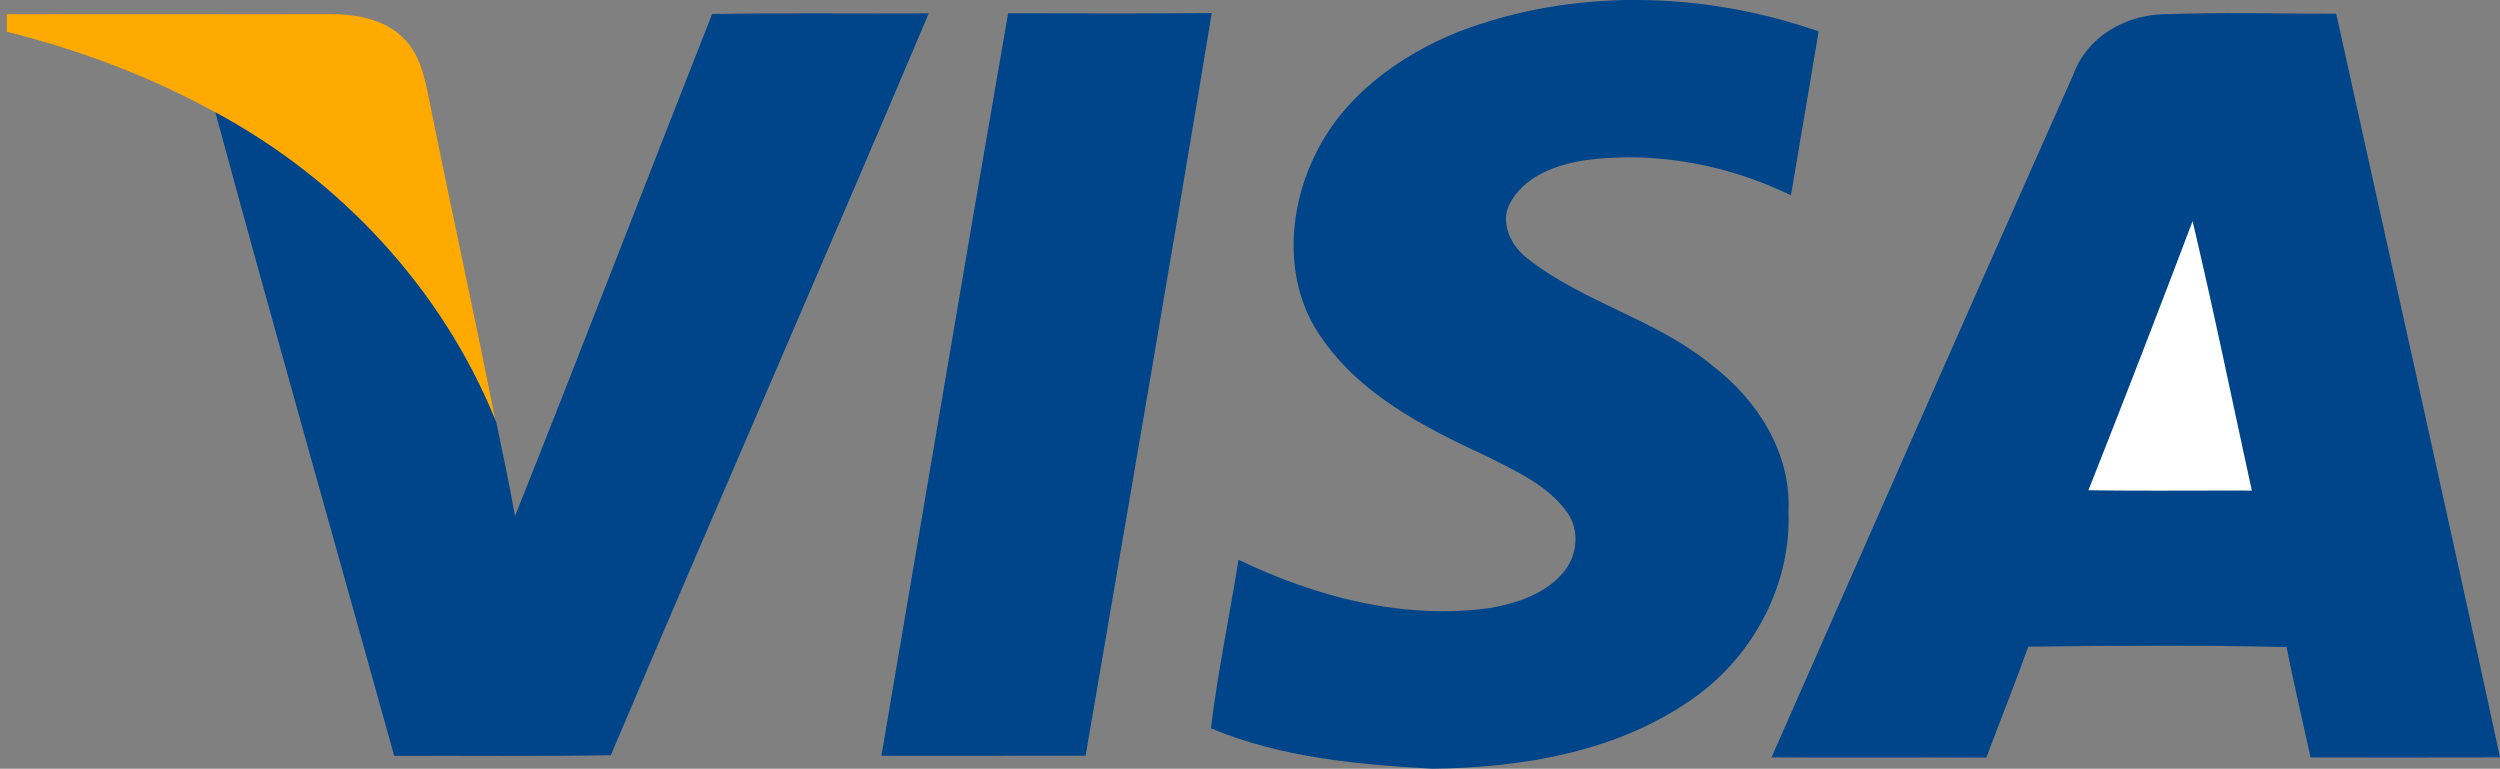
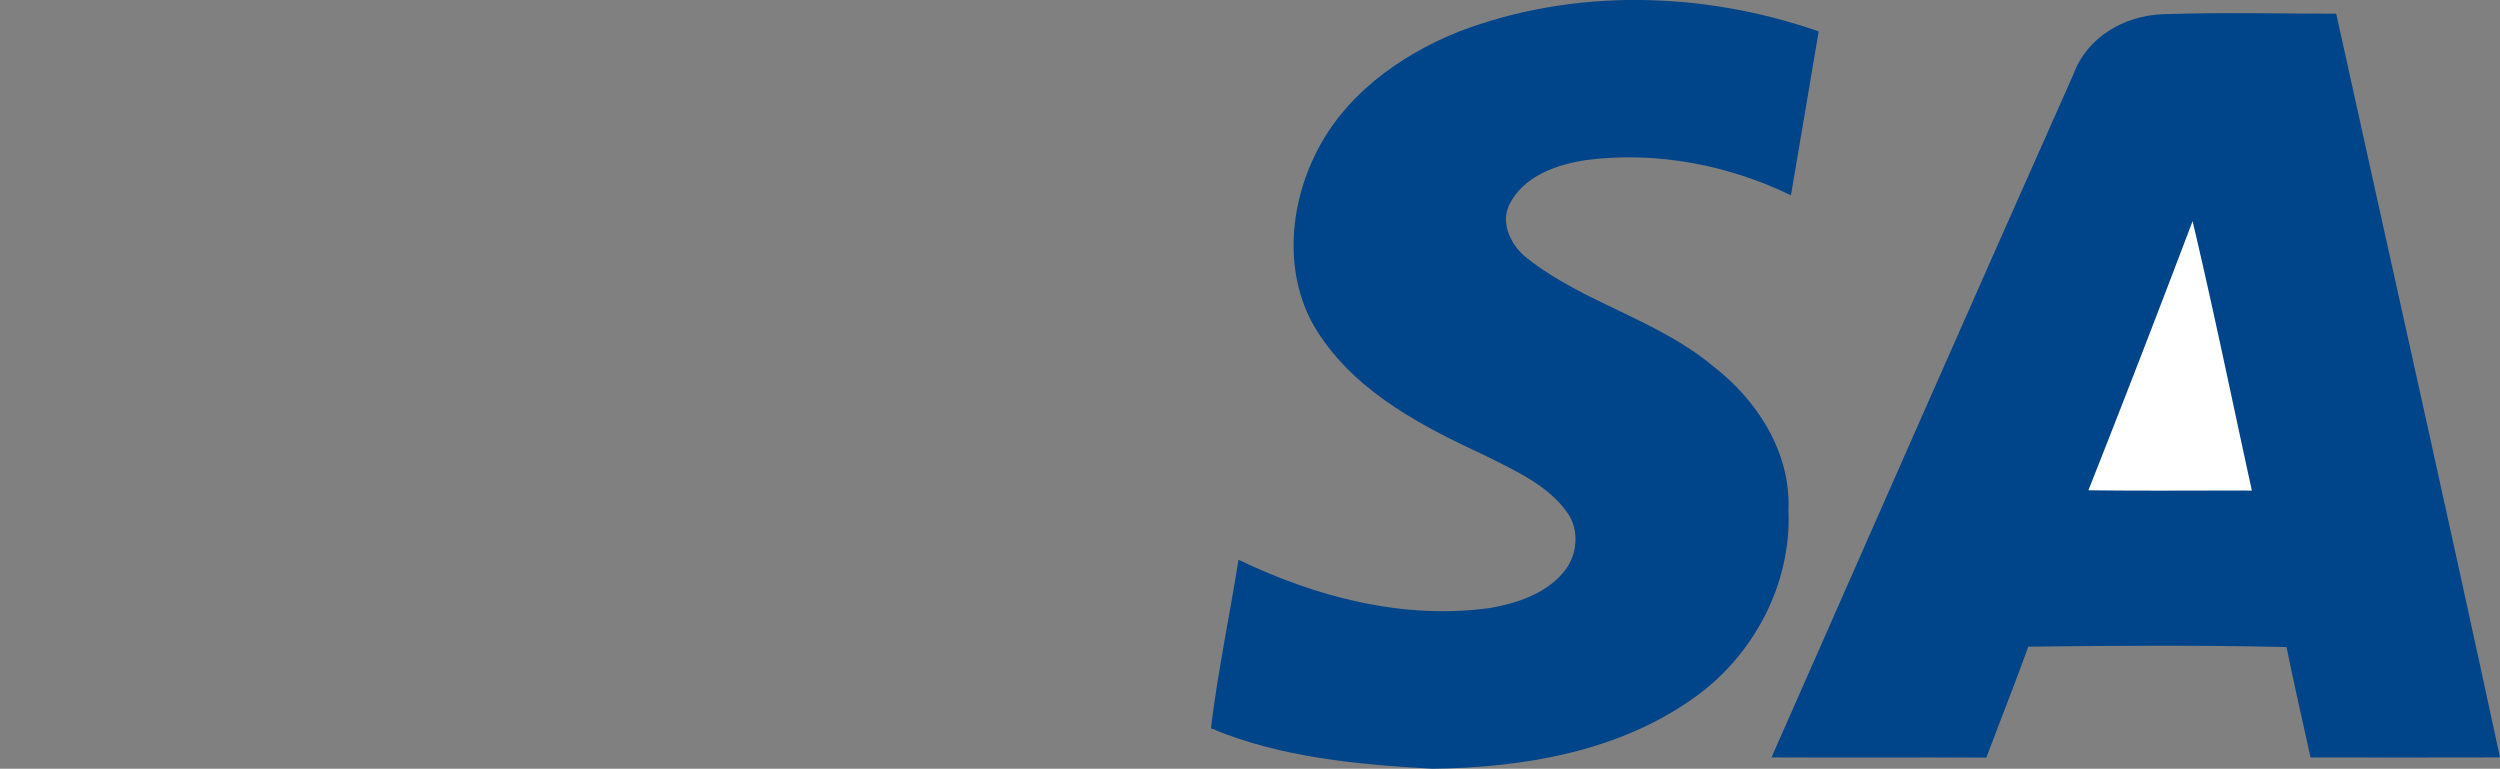
<svg xmlns="http://www.w3.org/2000/svg" version="1.1" id="Слой_1" x="0" y="0" width="60" height="18.45" viewBox="0.392 -0.183 60 18.45" xml:space="preserve">
  <rect x="0.392" y="-0.183" width="60" height="18.45" fill="#808080" stroke="none" />
  <path id="svg_4_1_" fill="#004489" d="M35.393.58c2.755-1.057 5.878-.976 8.647-.009-.219 1.312-.444 2.621-.666 3.933-1.504-.73-3.219-1.058-4.882-.85-.726.104-1.542.381-1.884 1.089-.208.464.063.986.438 1.274 1.359 1.071 3.115 1.468 4.451 2.581 1.069.819 1.882 2.083 1.818 3.473.076 1.756-.832 3.472-2.251 4.482-1.819 1.304-4.111 1.69-6.302 1.713-1.795-.101-3.636-.267-5.308-.97.165-1.354.448-2.694.662-4.045 1.867.898 3.961 1.446 6.039 1.158.64-.113 1.313-.332 1.748-.843.349-.392.412-1.028.098-1.456-.469-.654-1.233-.989-1.928-1.342-1.486-.689-3.047-1.482-3.988-2.879-.881-1.271-.797-2.995-.136-4.342.674-1.414 2.014-2.391 3.444-2.967z" />
-   <path id="svg_5_1_" fill="#FA0" d="M.557.158C3.122.162 5.689.16 8.255.156c.648-.004 1.363.105 1.833.591.399.398.507.977.613 1.507.51 2.549 1.074 5.091 1.577 7.642C10.994 6.74 8.553 4.119 5.56 2.513 3.99 1.647 2.295 1.013.555.579L.557.158z" />
-   <path id="svg_6_1_" fill="#004489" d="M17.484.152c1.735-.03 3.466-.004 5.198-.015-2.514 5.949-5.11 11.86-7.631 17.806-1.733.029-3.467.008-5.198.015C8.423 12.809 6.956 7.67 5.561 2.514c2.993 1.608 5.435 4.228 6.718 7.384l.021.041c.158.752.318 1.507.452 2.265 1.601-4.009 3.147-8.039 4.732-12.052z" />
-   <path id="svg_7_1_" fill="#004489" d="M24.587.135c1.629 0 3.262.01 4.887-.004-.981 5.947-2.011 11.883-3.027 17.823-1.632.004-3.267 0-4.902.003 1.015-5.942 2.01-11.884 3.042-17.822z" />
  <path id="svg_8" fill="#004489" d="M52.295.158c1.388-.047 2.778-.014 4.166-.012 1.309 5.949 2.648 11.891 3.931 17.849-1.517.004-3.031.003-4.547.001-.191-.884-.4-1.764-.576-2.649-2.065-.05-4.133-.033-6.198-.01-.32.893-.675 1.773-1.006 2.662-1.722-.006-3.438.004-5.157-.004 2.41-5.467 4.818-10.937 7.247-16.396.323-.888 1.221-1.408 2.14-1.441z" />
  <path id="svg_9" fill="#FFF" d="M53.014 5.124c.508 2.147.951 4.313 1.423 6.467-1.309-.004-2.616.01-3.923-.008a465.843 465.843 0 0 0 2.5-6.459z" />
</svg>